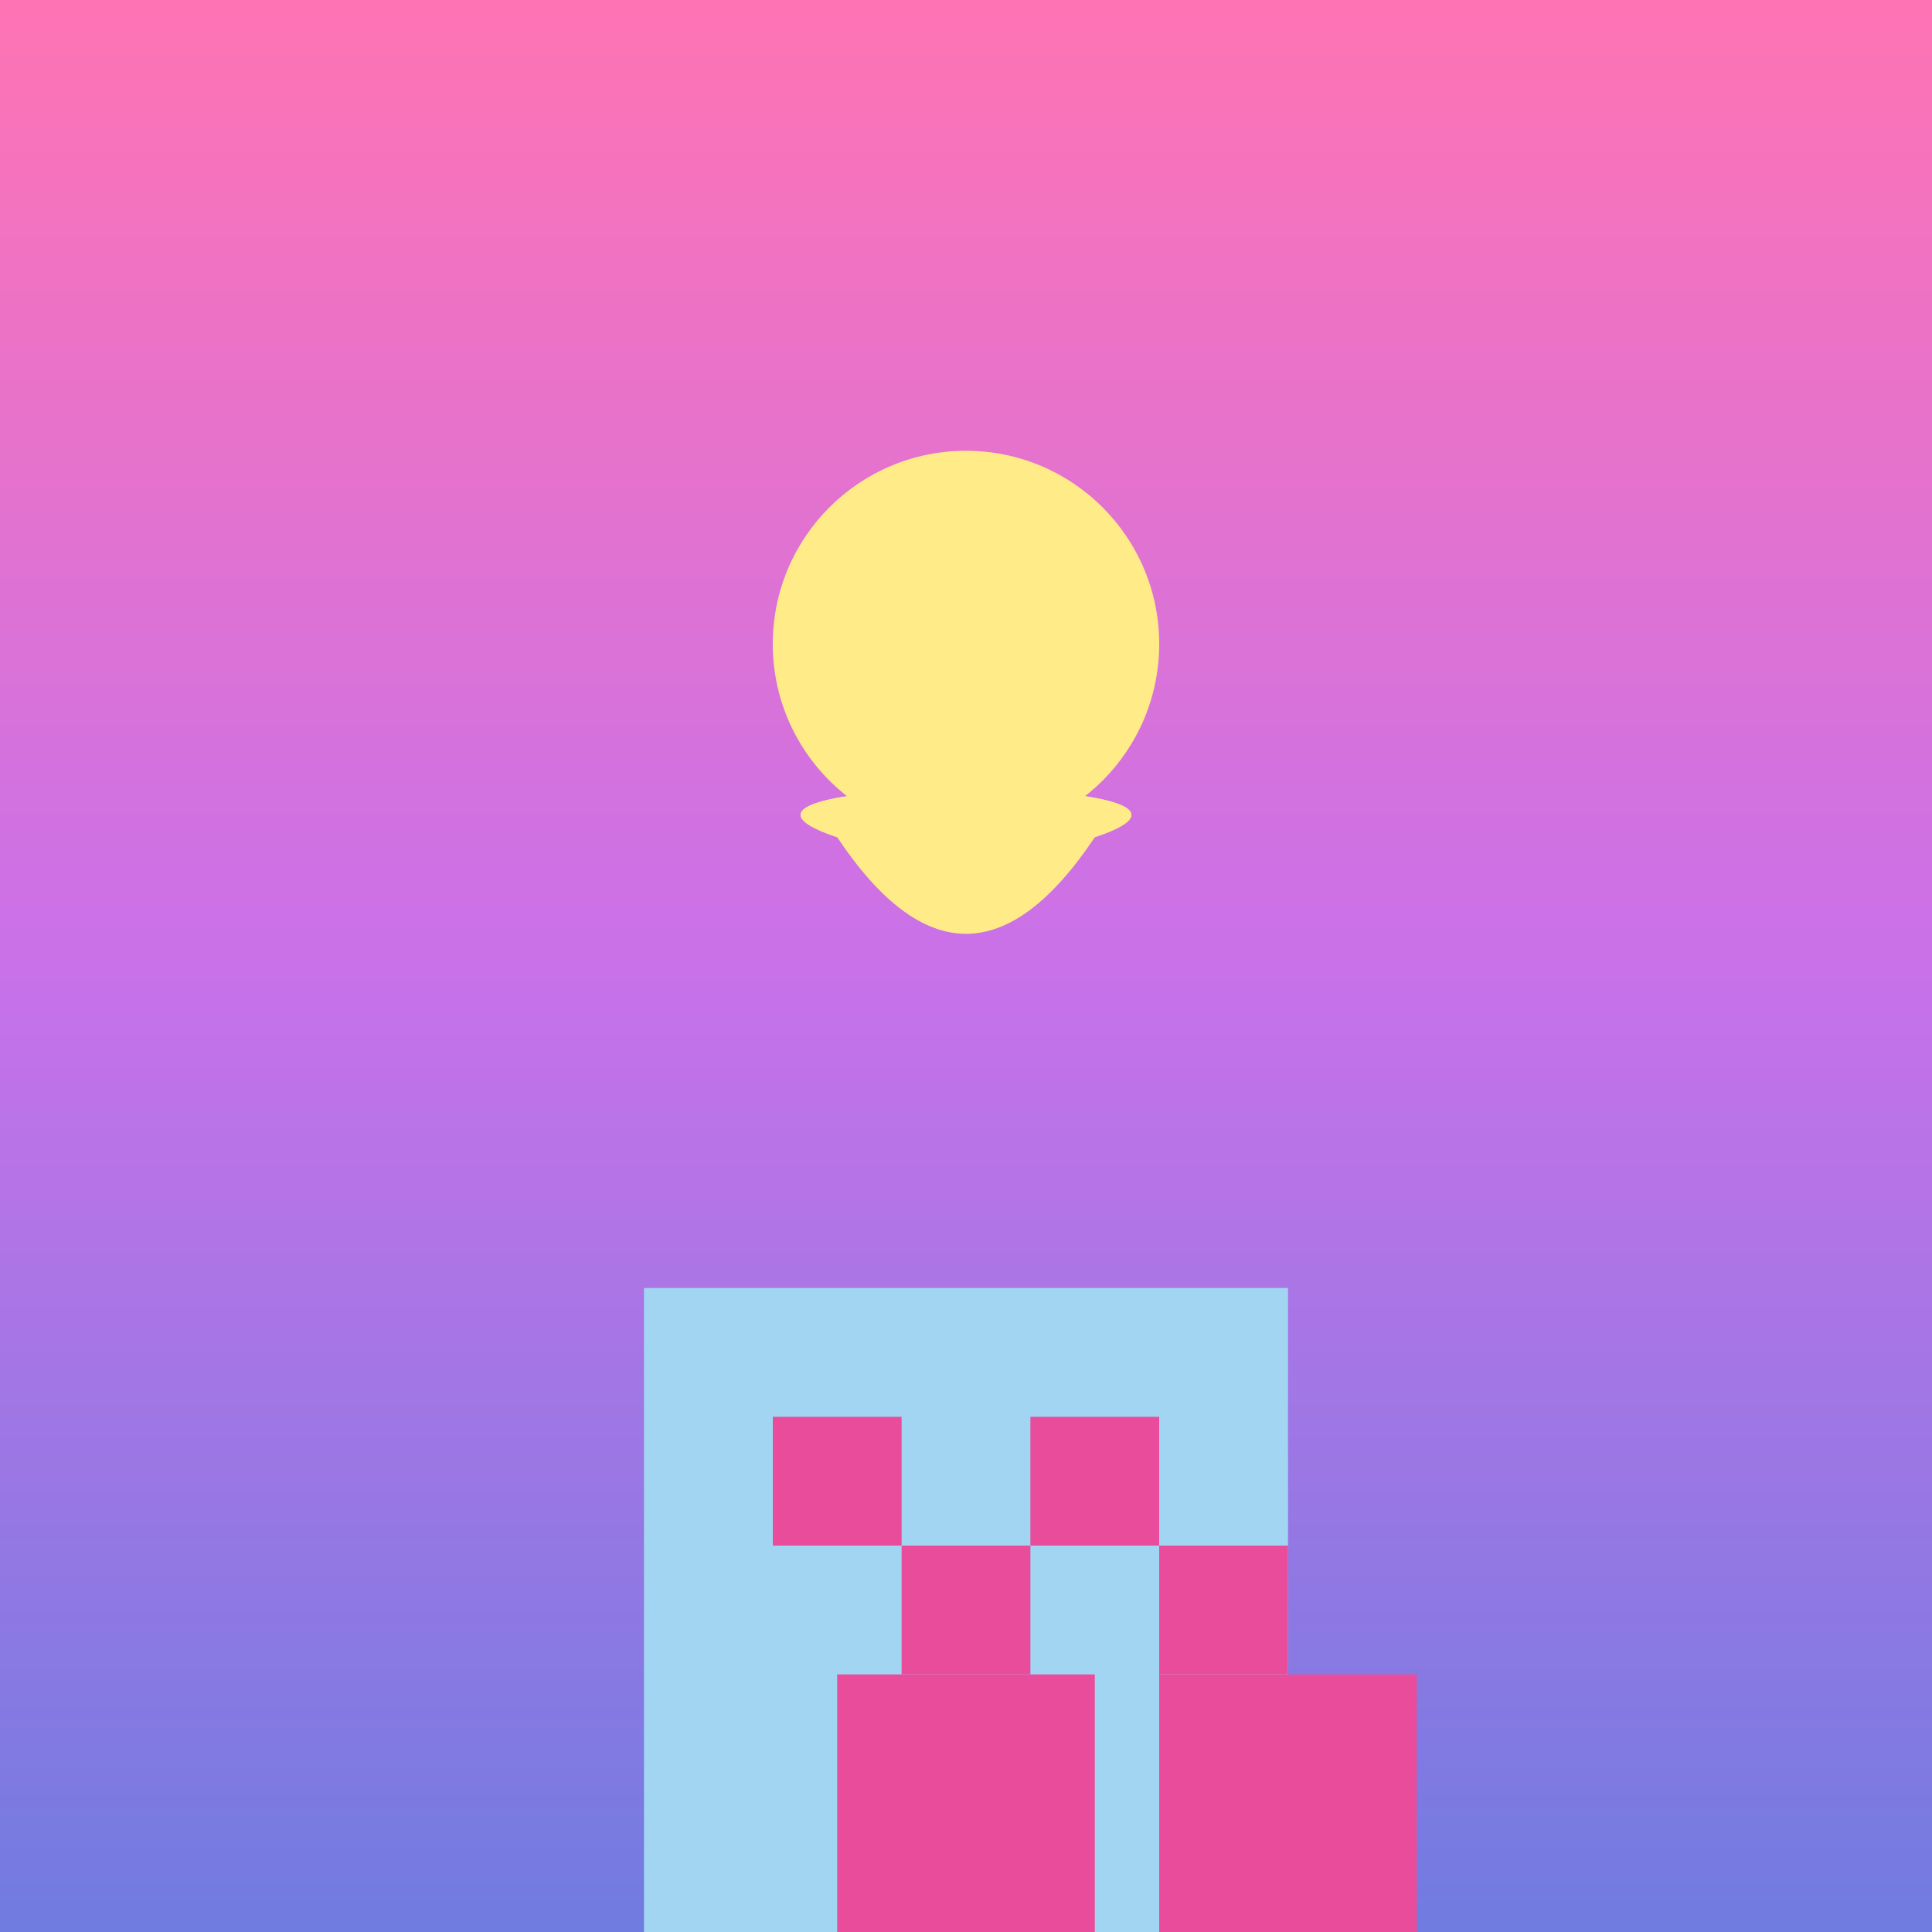
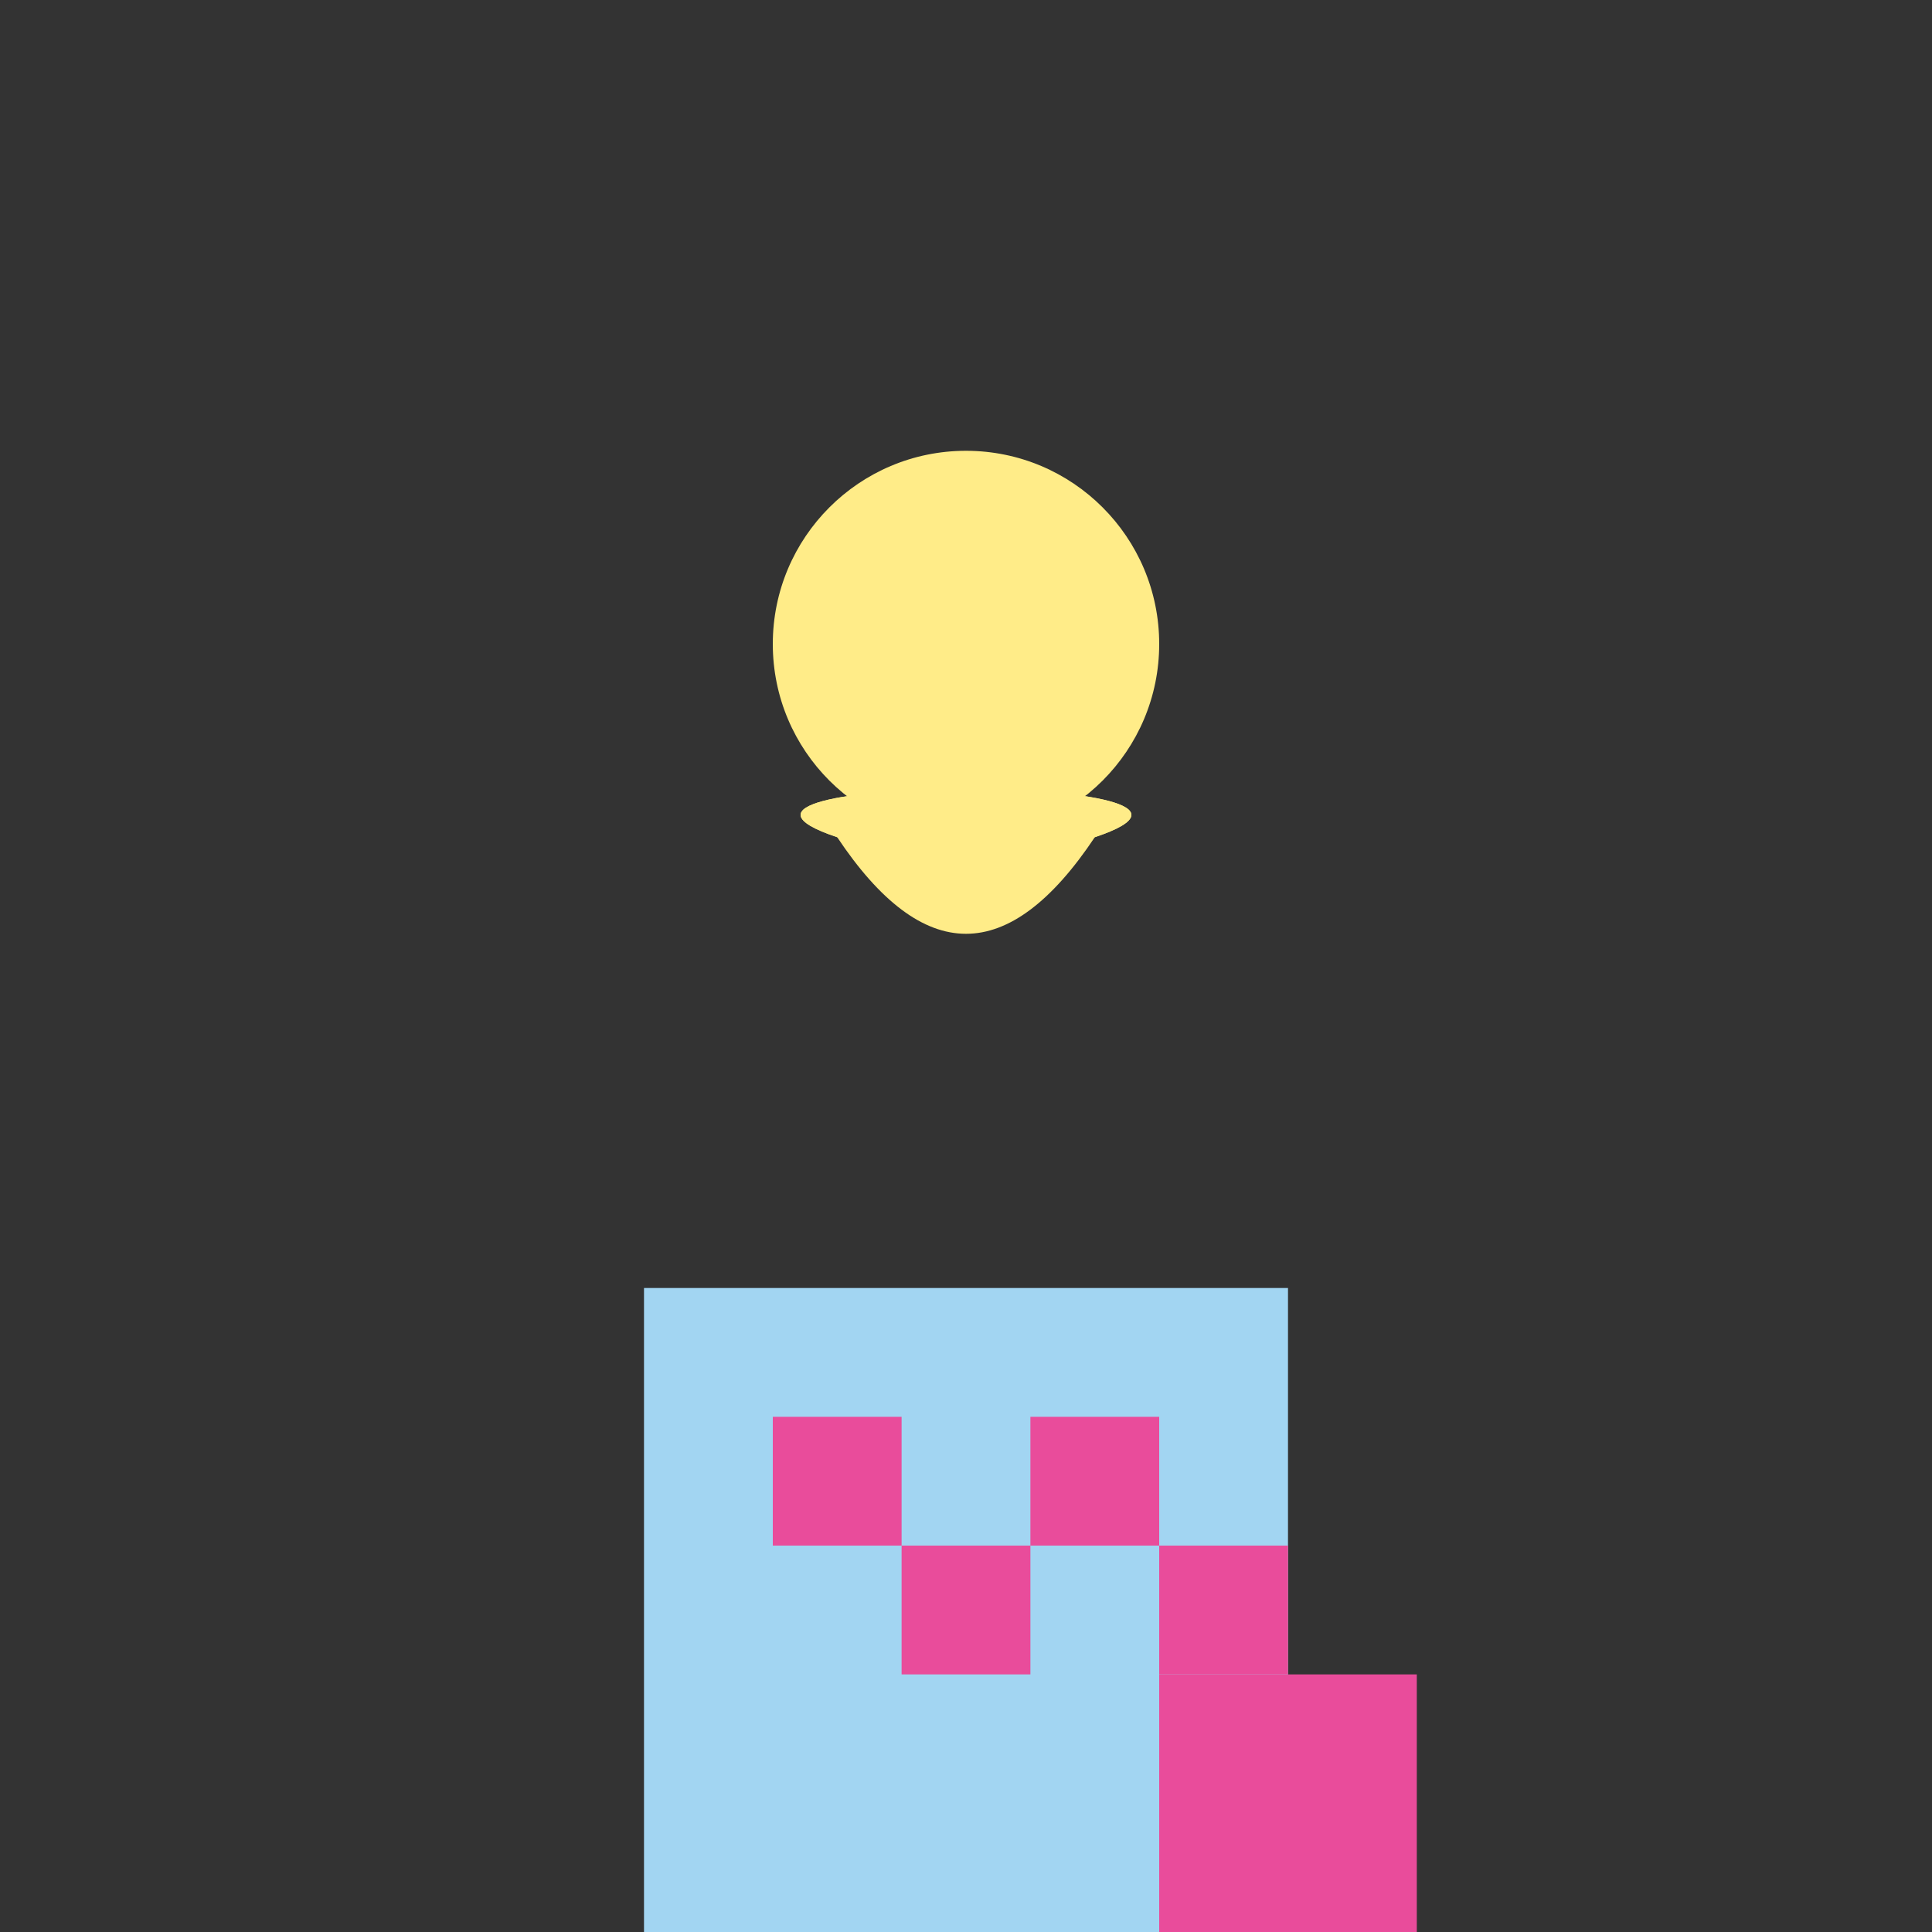
<svg xmlns="http://www.w3.org/2000/svg" viewBox="0 0 300 300">
  <rect x="0" y="0" width="300" height="300" fill="#333333" stroke="none" />
-   <rect x="0" y="0" width="300" height="300" fill="url(#skyGradient)" />
  <defs>
    <linearGradient id="skyGradient" x1="0" y1="0" x2="0" y2="1">
      <stop offset="0%" stop-color="#ff73b3" />
      <stop offset="50%" stop-color="#c971e9" />
      <stop offset="100%" stop-color="#6f7ce0" />
    </linearGradient>
  </defs>
  <circle cx="150" cy="100" r="30" fill="#ffec88" />
  <path d="M130 130 C 100 120, 200 120, 170 130 Q150 160, 130 130" fill="#ffec88" />
  <path d="M170 130 C 200 120, 100 120, 130 130 Q150 140, 170 130" fill="#ffec88" />
  <rect x="100" y="200" width="100" height="100" fill="#a2d5f2" />
  <rect x="120" y="220" width="20" height="20" fill="#e94c9b" />
  <rect x="160" y="220" width="20" height="20" fill="#e94c9b" />
  <rect x="140" y="240" width="20" height="20" fill="#e94c9b" />
  <rect x="180" y="240" width="20" height="20" fill="#e94c9b" />
-   <rect x="130" y="260" width="40" height="40" fill="#e94c9b" />
  <rect x="180" y="260" width="40" height="40" fill="#e94c9b" />
</svg>